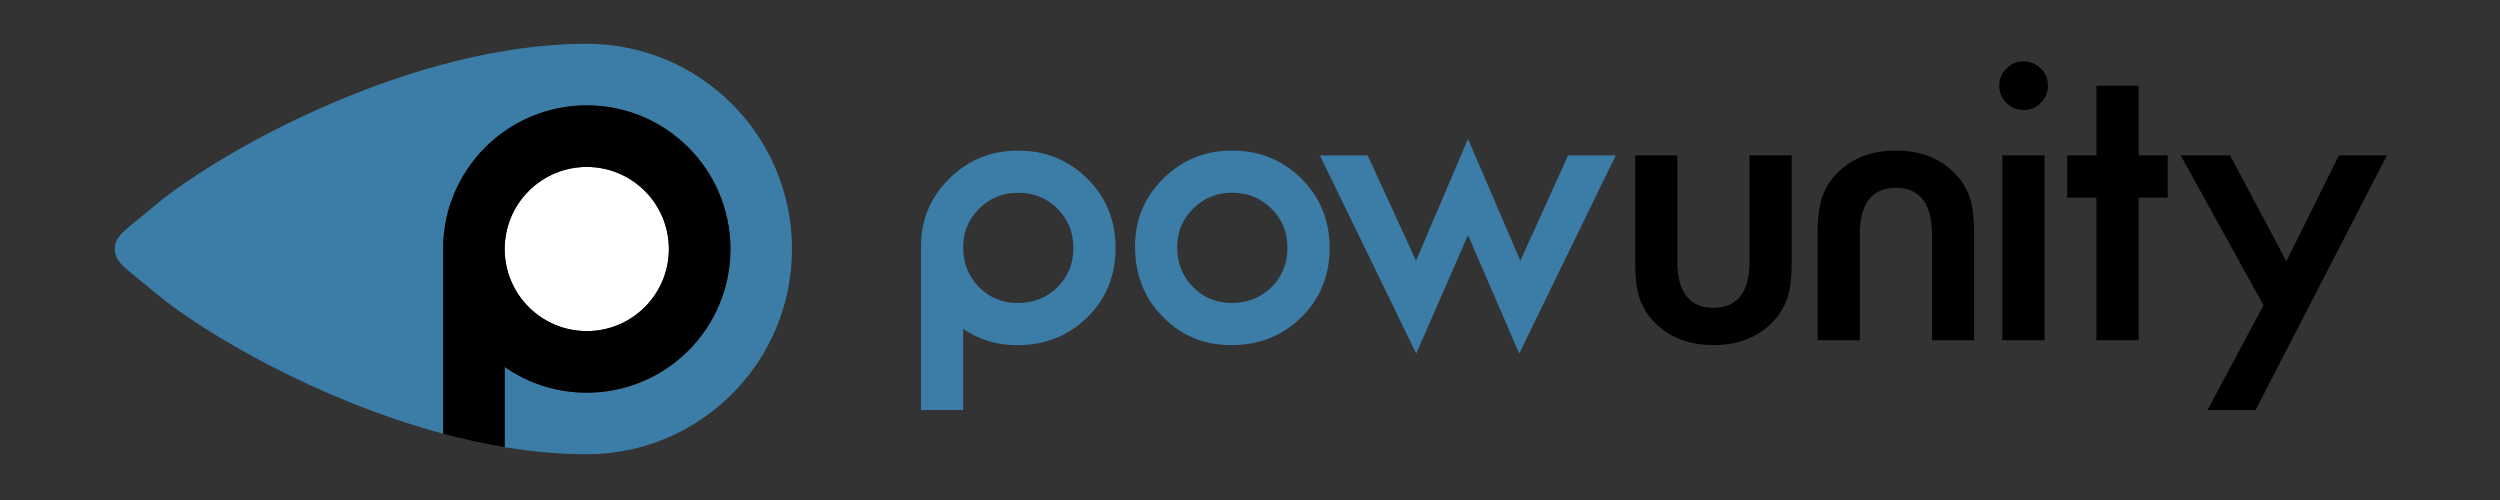
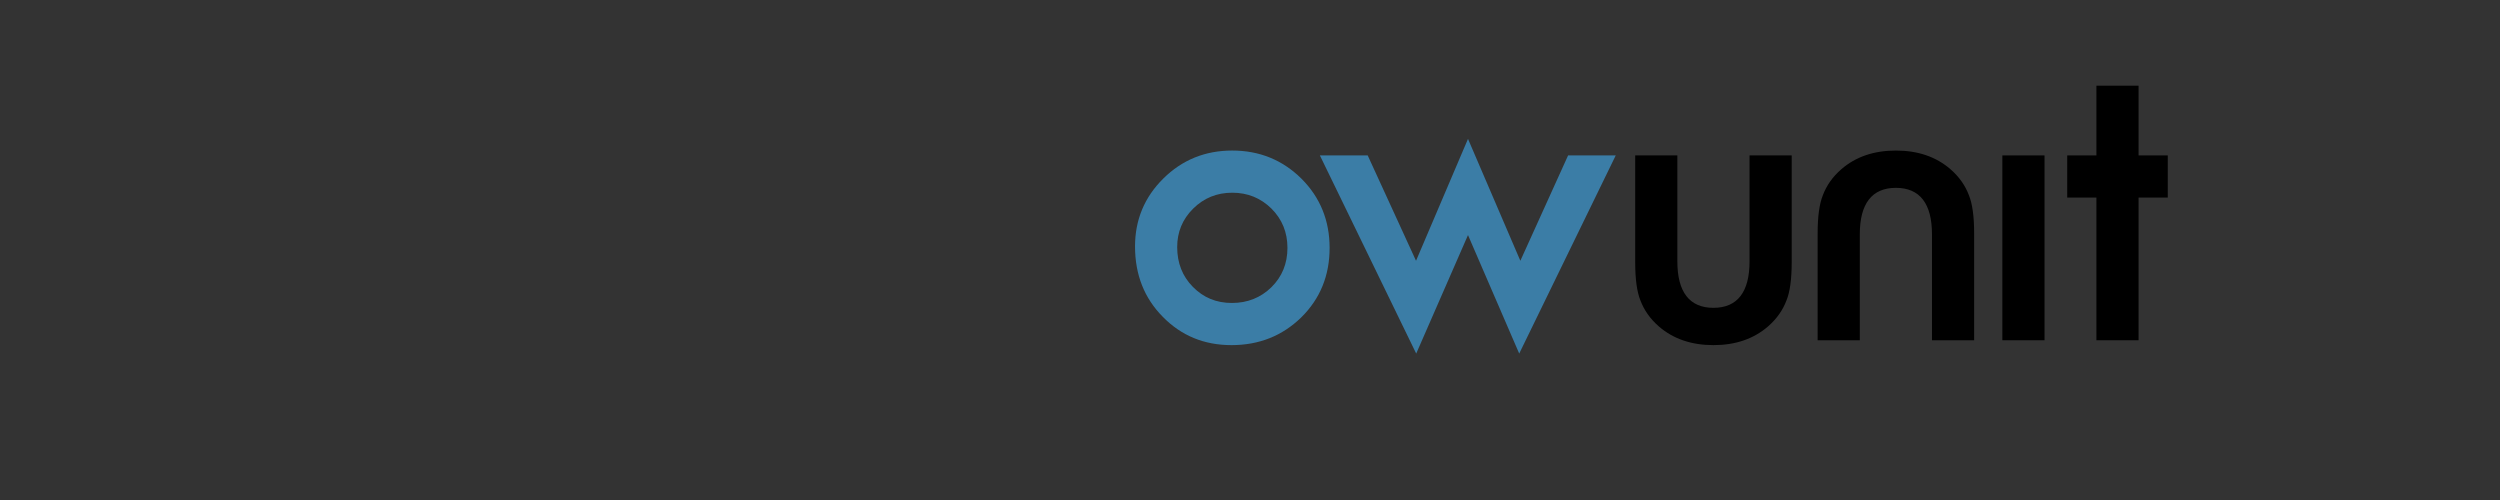
<svg xmlns="http://www.w3.org/2000/svg" viewBox="0 0 2078.747 415.748" height="415.748" width="2078.747" xml:space="preserve" id="svg2" version="1.1">
  <rect x="0" y="0" width="2078.747" height="415.748" fill="#333333" stroke="none" />
  <defs id="defs6">
    <clipPath id="clipPath18" clipPathUnits="userSpaceOnUse">
-       <path id="path16" d="M 71.583,28.545 H 1488.906 V 284.578 H 71.583 Z" />
-     </clipPath>
+       </clipPath>
    <clipPath id="clipPath48" clipPathUnits="userSpaceOnUse">
-       <path id="path46" d="M 71.583,28.545 H 1488.906 V 284.578 H 71.583 Z" />
-     </clipPath>
+       </clipPath>
    <clipPath id="clipPath64" clipPathUnits="userSpaceOnUse">
-       <path id="path62" d="M 71.583,28.545 H 1488.906 V 284.578 H 71.583 Z" />
+       <path id="path62" d="M 71.583,28.545 H 1488.906 V 284.578 H 71.583 " />
    </clipPath>
    <clipPath id="clipPath80" clipPathUnits="userSpaceOnUse">
      <path id="path78" d="M 71.583,28.545 H 1488.906 V 284.578 H 71.583 Z" />
    </clipPath>
  </defs>
  <g transform="matrix(1.333,0,0,-1.333,0,415.748)" id="g10">
    <g id="g12">
      <g clip-path="url(#clipPath18)" id="g14">
        <g transform="translate(366.024,284.577)" id="g20">
          <path id="path22" style="fill:#3b7da6;fill-opacity:1;fill-rule:nonzero;stroke:none" d="m 0,0 c -108.778,0 -227.229,-66.159 -268.167,-99.863 l -15.682,-12.912 c -4.887,-4.032 -10.583,-8.214 -10.592,-15.243 0.009,-7.034 5.705,-11.213 10.592,-15.238 l 15.682,-12.921 c 29.743,-24.487 100.407,-66.094 178.547,-87.025 v 115.184 c 0,49.492 40.127,89.608 89.62,89.608 49.486,0 89.61,-40.116 89.61,-89.608 0,-49.496 -40.124,-89.61 -89.61,-89.61 -19.042,0 -36.692,5.937 -51.216,16.063 v -50.022 c 17.087,-2.842 34.269,-4.445 51.216,-4.445 70.701,0 128.01,57.316 128.01,128.014 C 128.01,-57.313 70.701,0 0,0" />
        </g>
        <g transform="translate(366.024,207.762)" id="g24">
          <path id="path26" style="fill:#ffffff;fill-opacity:1;fill-rule:nonzero;stroke:none" d="m 0,0 c -28.287,0 -51.216,-22.924 -51.216,-51.202 0,-28.283 22.929,-51.207 51.216,-51.207 28.276,0 51.203,22.924 51.203,51.207 C 51.203,-22.924 28.276,0 0,0" />
        </g>
        <g transform="translate(366.024,207.762)" id="g28">
          <path id="path30" style="fill:#000000;fill-opacity:1;fill-rule:nonzero;stroke:none" d="m 0,0 c -28.287,0 -51.216,-22.924 -51.216,-51.202 0,-28.283 22.929,-51.208 51.216,-51.208 28.276,0 51.203,22.925 51.203,51.208 C 51.203,-22.924 28.276,0 0,0 m -51.211,-174.775 c -12.904,2.145 -25.753,4.99 -38.409,8.379 v 115.194 c 0,49.491 40.126,89.608 89.62,89.608 49.486,0 89.61,-40.117 89.61,-89.608 0,-49.496 -40.124,-89.611 -89.61,-89.611 -19.042,0 -36.692,5.937 -51.216,16.063 v -50.039 z" />
        </g>
        <g transform="translate(1247.12,258.586)" id="g32">
          <path id="path34" style="fill:#000000;fill-opacity:1;fill-rule:nonzero;stroke:none" d="m 0,0 c 0,4.073 1.484,7.597 4.453,10.565 2.969,2.969 6.524,4.454 10.666,4.454 4.213,0 7.802,-1.485 10.772,-4.454 2.967,-2.899 4.453,-6.457 4.453,-10.666 0,-4.215 -1.486,-7.804 -4.453,-10.771 -2.9,-2.972 -6.457,-4.452 -10.666,-4.452 -4.21,0 -7.803,1.48 -10.772,4.452 C 1.484,-7.905 0,-4.278 0,0" />
        </g>
      </g>
    </g>
    <path id="path36" style="fill:#000000;fill-opacity:1;fill-rule:nonzero;stroke:none" d="m 1275.331,99.641 h -26.298 v 115.303 h 26.298 z" />
    <g transform="translate(1377.019,56.148)" id="g38">
-       <path id="path40" style="fill:#000000;fill-opacity:1;fill-rule:nonzero;stroke:none" d="m 0,0 34.908,65.313 -51.637,93.482 H 14.043 L 49.17,92.782 81.941,158.795 h 29.946 L 29.956,0 Z" />
-     </g>
+       </g>
    <g id="g42">
      <g clip-path="url(#clipPath48)" id="g44">
        <g transform="translate(695.875,157.201)" id="g50">
-           <path id="path52" style="fill:#3b7da6;fill-opacity:1;fill-rule:nonzero;stroke:none" d="M 0,0 C 0,-17.221 -5.884,-31.649 -17.642,-43.288 -29.478,-54.846 -44,-60.627 -61.211,-60.627 c -12.877,0 -24.138,3.443 -33.864,10.171 v -50.6 h -26.296 V 0.941 0.944 c 0,16.59 5.88,30.702 17.641,42.344 11.757,11.634 26.084,17.457 42.985,17.457 16.977,0 31.385,-5.856 43.222,-17.576 C -5.846,31.451 0,17.063 0,0 m -85.275,-24.304 c 6.529,-6.683 14.627,-10.025 24.294,-10.025 9.751,0 17.978,3.275 24.685,9.826 6.663,6.594 9.999,14.772 9.999,24.531 0,9.666 -3.313,17.821 -9.931,24.461 -6.709,6.638 -14.871,9.959 -24.49,9.959 -9.579,0 -17.695,-3.297 -24.357,-9.892 -6.665,-6.599 -10,-14.594 -10,-23.994 0,-9.984 3.269,-18.27 9.8,-24.866" />
-         </g>
+           </g>
      </g>
    </g>
    <g transform="translate(1333.994,99.642)" id="g54">
      <path id="path56" style="fill:#000000;fill-opacity:1;fill-rule:nonzero;stroke:none" d="m 0,0 h -26.297 v 89.004 h -18.207 v 26.298 h 18.207 v 43.49 H 0 v -43.49 H 18.207 V 89.004 L 0,89.004 Z" />
    </g>
    <g id="g58">
      <g clip-path="url(#clipPath64)" id="g60">
        <g transform="translate(708.013,158.177)" id="g66">
          <path id="path68" style="fill:#3b7da6;fill-opacity:1;fill-rule:nonzero;stroke:none" d="m 0,0 c 0,16.594 5.88,30.705 17.64,42.348 11.757,11.634 26.085,17.457 42.984,17.457 16.977,0 31.385,-5.862 43.223,-17.576 11.677,-11.718 17.522,-26.106 17.522,-43.169 0,-17.224 -5.883,-31.654 -17.642,-43.289 -11.834,-11.557 -26.356,-17.338 -43.567,-17.338 -17.054,0 -31.348,5.895 -42.871,17.69 C 5.764,-32.238 0,-17.613 0,0 m 36.093,-25.244 c 6.532,-6.684 14.63,-10.026 24.294,-10.026 9.753,0 17.978,3.276 24.687,9.824 6.661,6.595 9.998,14.769 9.998,24.529 0,9.671 -3.31,17.824 -9.931,24.466 -6.708,6.638 -14.869,9.959 -24.489,9.959 -9.579,0 -17.695,-3.301 -24.358,-9.894 -6.664,-6.595 -9.997,-14.595 -9.997,-23.992 0,-9.984 3.266,-18.27 9.796,-24.866" />
        </g>
      </g>
    </g>
    <g transform="translate(883.289,149.222)" id="g70">
      <path id="path72" style="fill:#3b7da6;fill-opacity:1;fill-rule:nonzero;stroke:none" d="M 0,0 32.418,76.035 65.073,0 94.861,65.722 h 29.714 L 64.366,-57.884 32.418,16.032 0.115,-57.884 -59.974,65.722 h 29.829 z" />
    </g>
    <g id="g74">
      <g clip-path="url(#clipPath80)" id="g76">
        <g transform="translate(1068.812,96.609)" id="g82">
          <path id="path84" style="fill:#000000;fill-opacity:1;fill-rule:nonzero;stroke:none" d="m 0,0 c -13.75,0 -25.105,3.893 -34.063,11.67 -5.503,4.796 -9.194,10.174 -11.471,16.154 -2.183,5.338 -3.276,13.277 -3.276,23.809 v 66.7 h 26.297 V 52.221 c 0,-19.021 7.502,-28.957 22.513,-28.957 15.012,0 22.514,9.936 22.514,28.957 v 66.112 h 26.298 v -66.7 C 48.812,41.101 47.717,33.162 45.535,27.824 43.258,21.844 39.567,16.466 34.066,11.67 25.109,3.893 13.753,0 0,0" />
        </g>
        <g transform="translate(1182.619,217.975)" id="g86">
          <path id="path88" style="fill:#000000;fill-opacity:1;fill-rule:nonzero;stroke:none" d="m 0,0 c 13.753,0 25.108,-3.893 34.067,-11.67 5.498,-4.796 9.193,-10.174 11.467,-16.154 2.183,-5.338 3.277,-13.276 3.277,-23.809 v -66.7 H 22.513 v 66.111 c 0,19.022 -7.502,28.96 -22.513,28.96 -15.012,0 -22.514,-9.938 -22.514,-28.96 v -66.111 h -26.298 v 66.7 c 0,10.533 1.094,18.471 3.277,23.809 2.278,5.98 5.969,11.358 11.471,16.154 C -25.106,-3.893 -13.75,0 0,0" />
        </g>
      </g>
    </g>
  </g>
</svg>